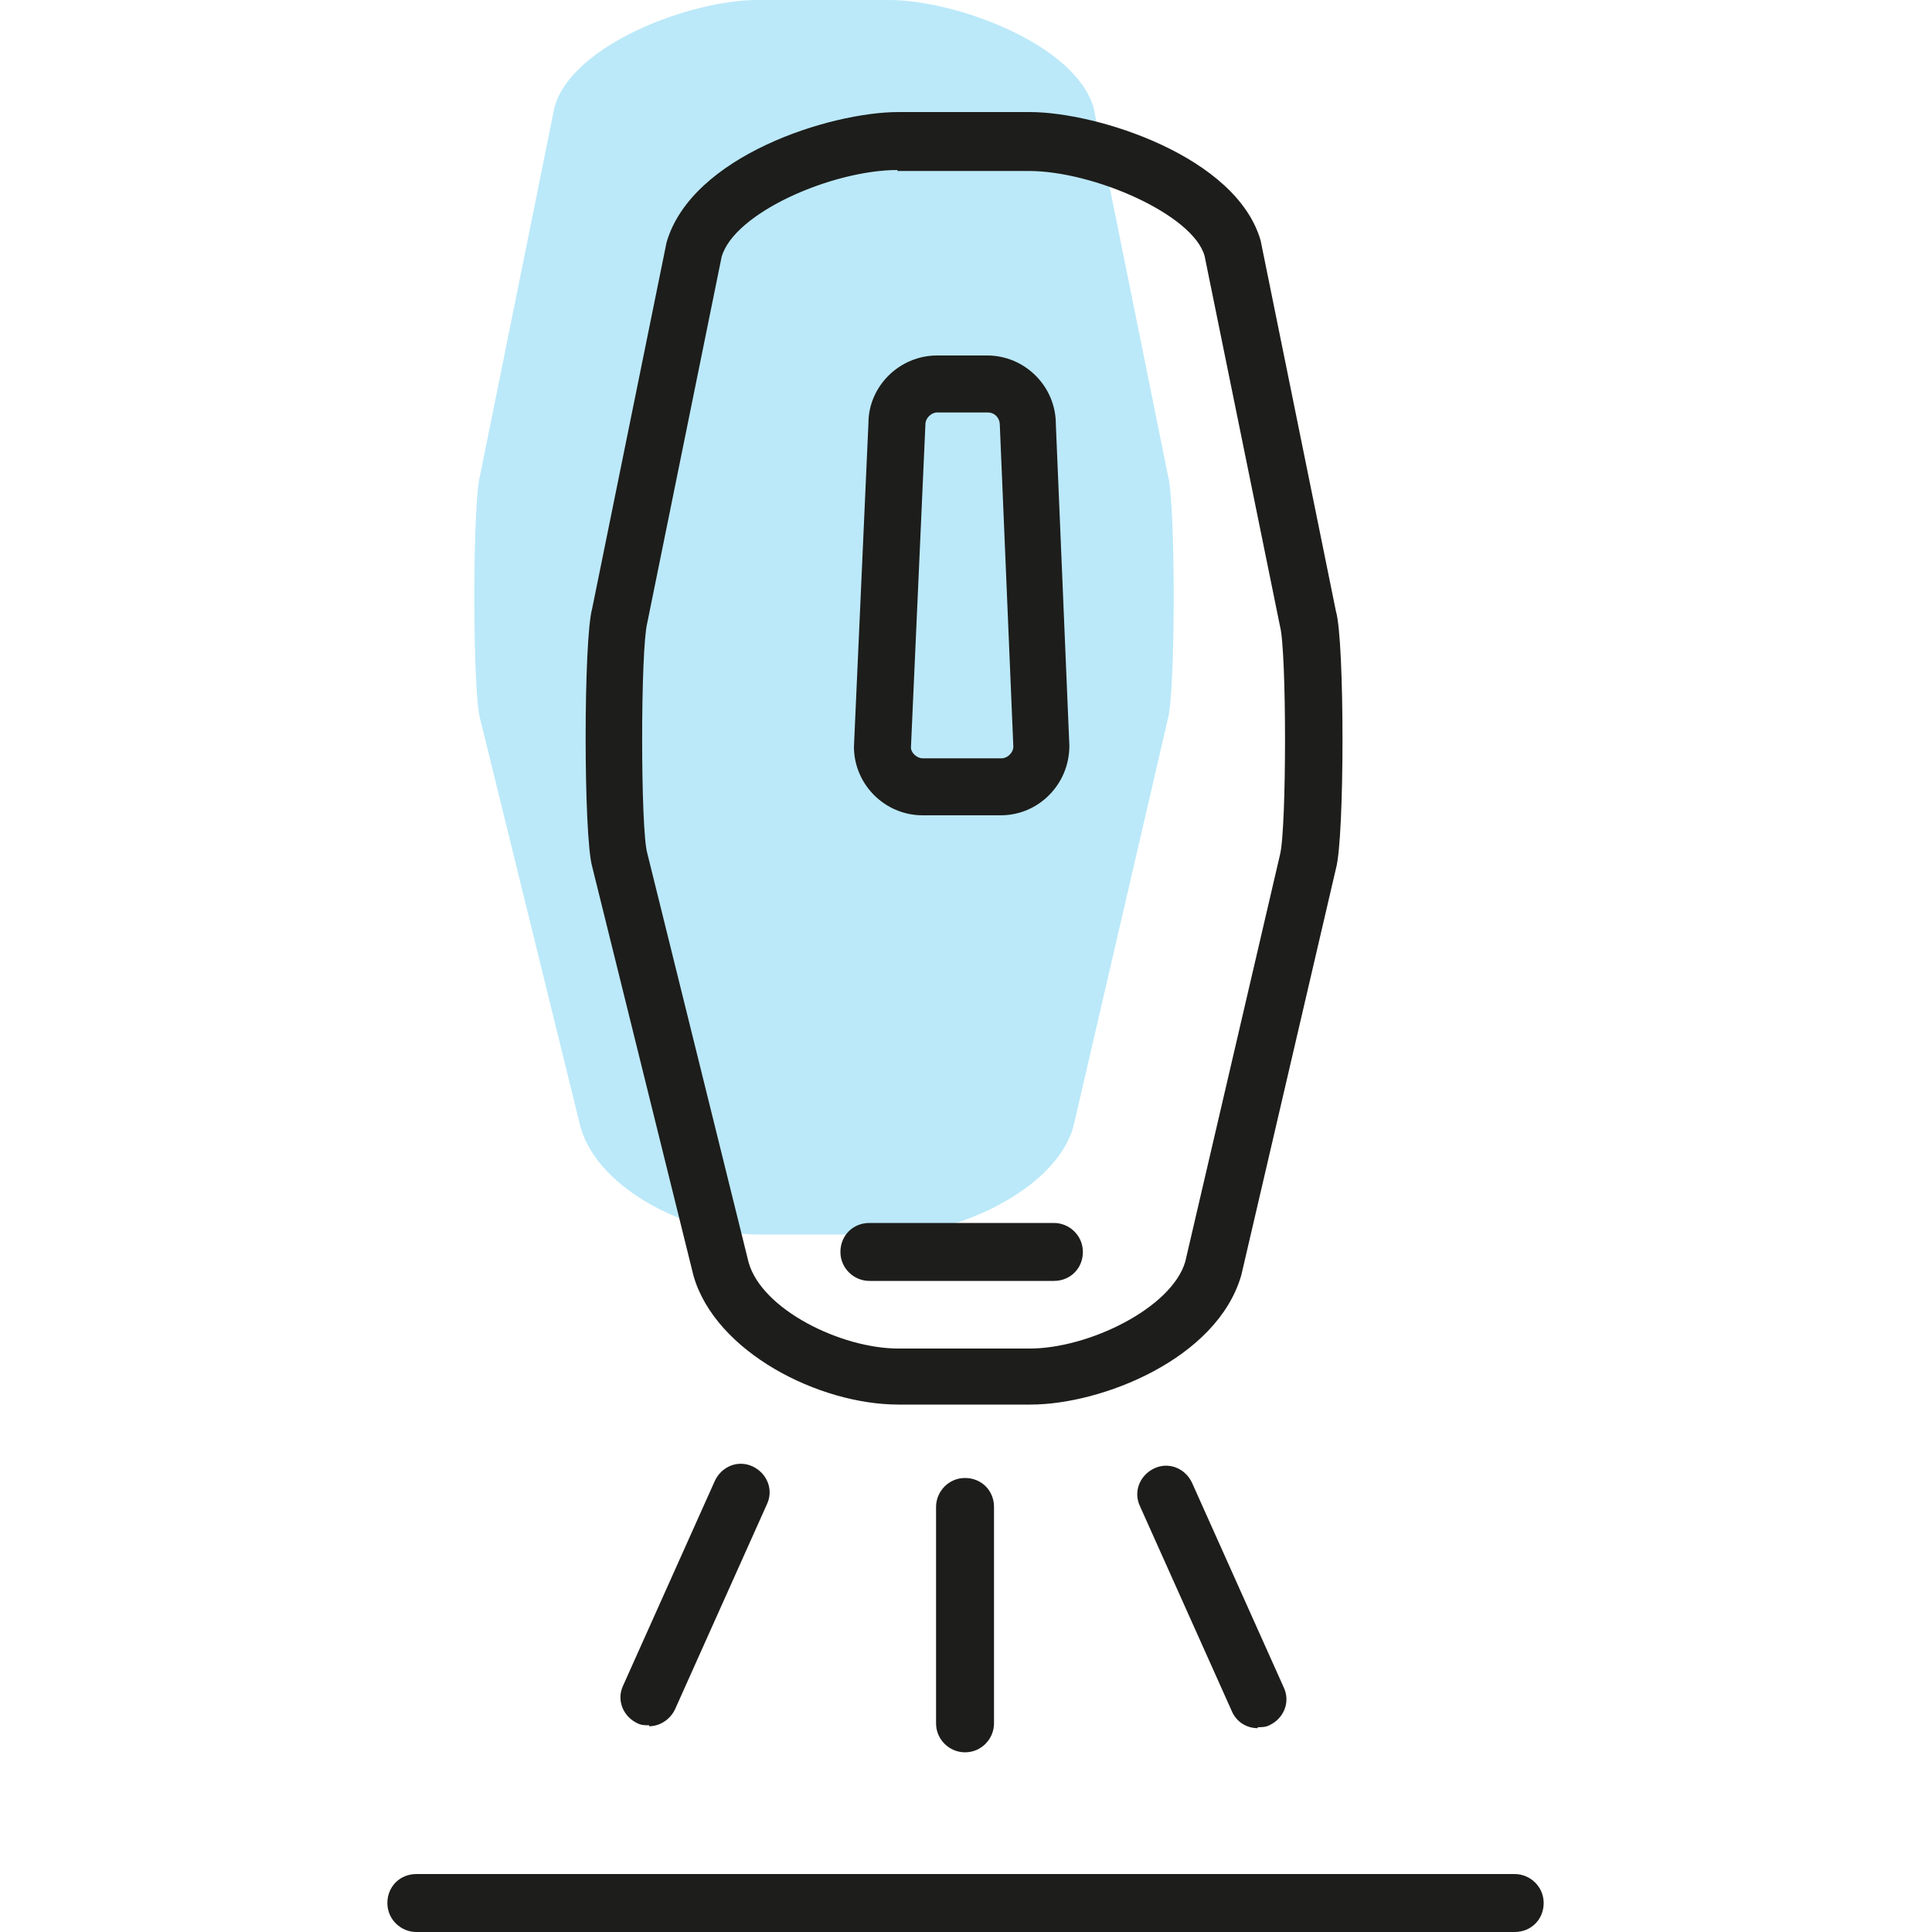
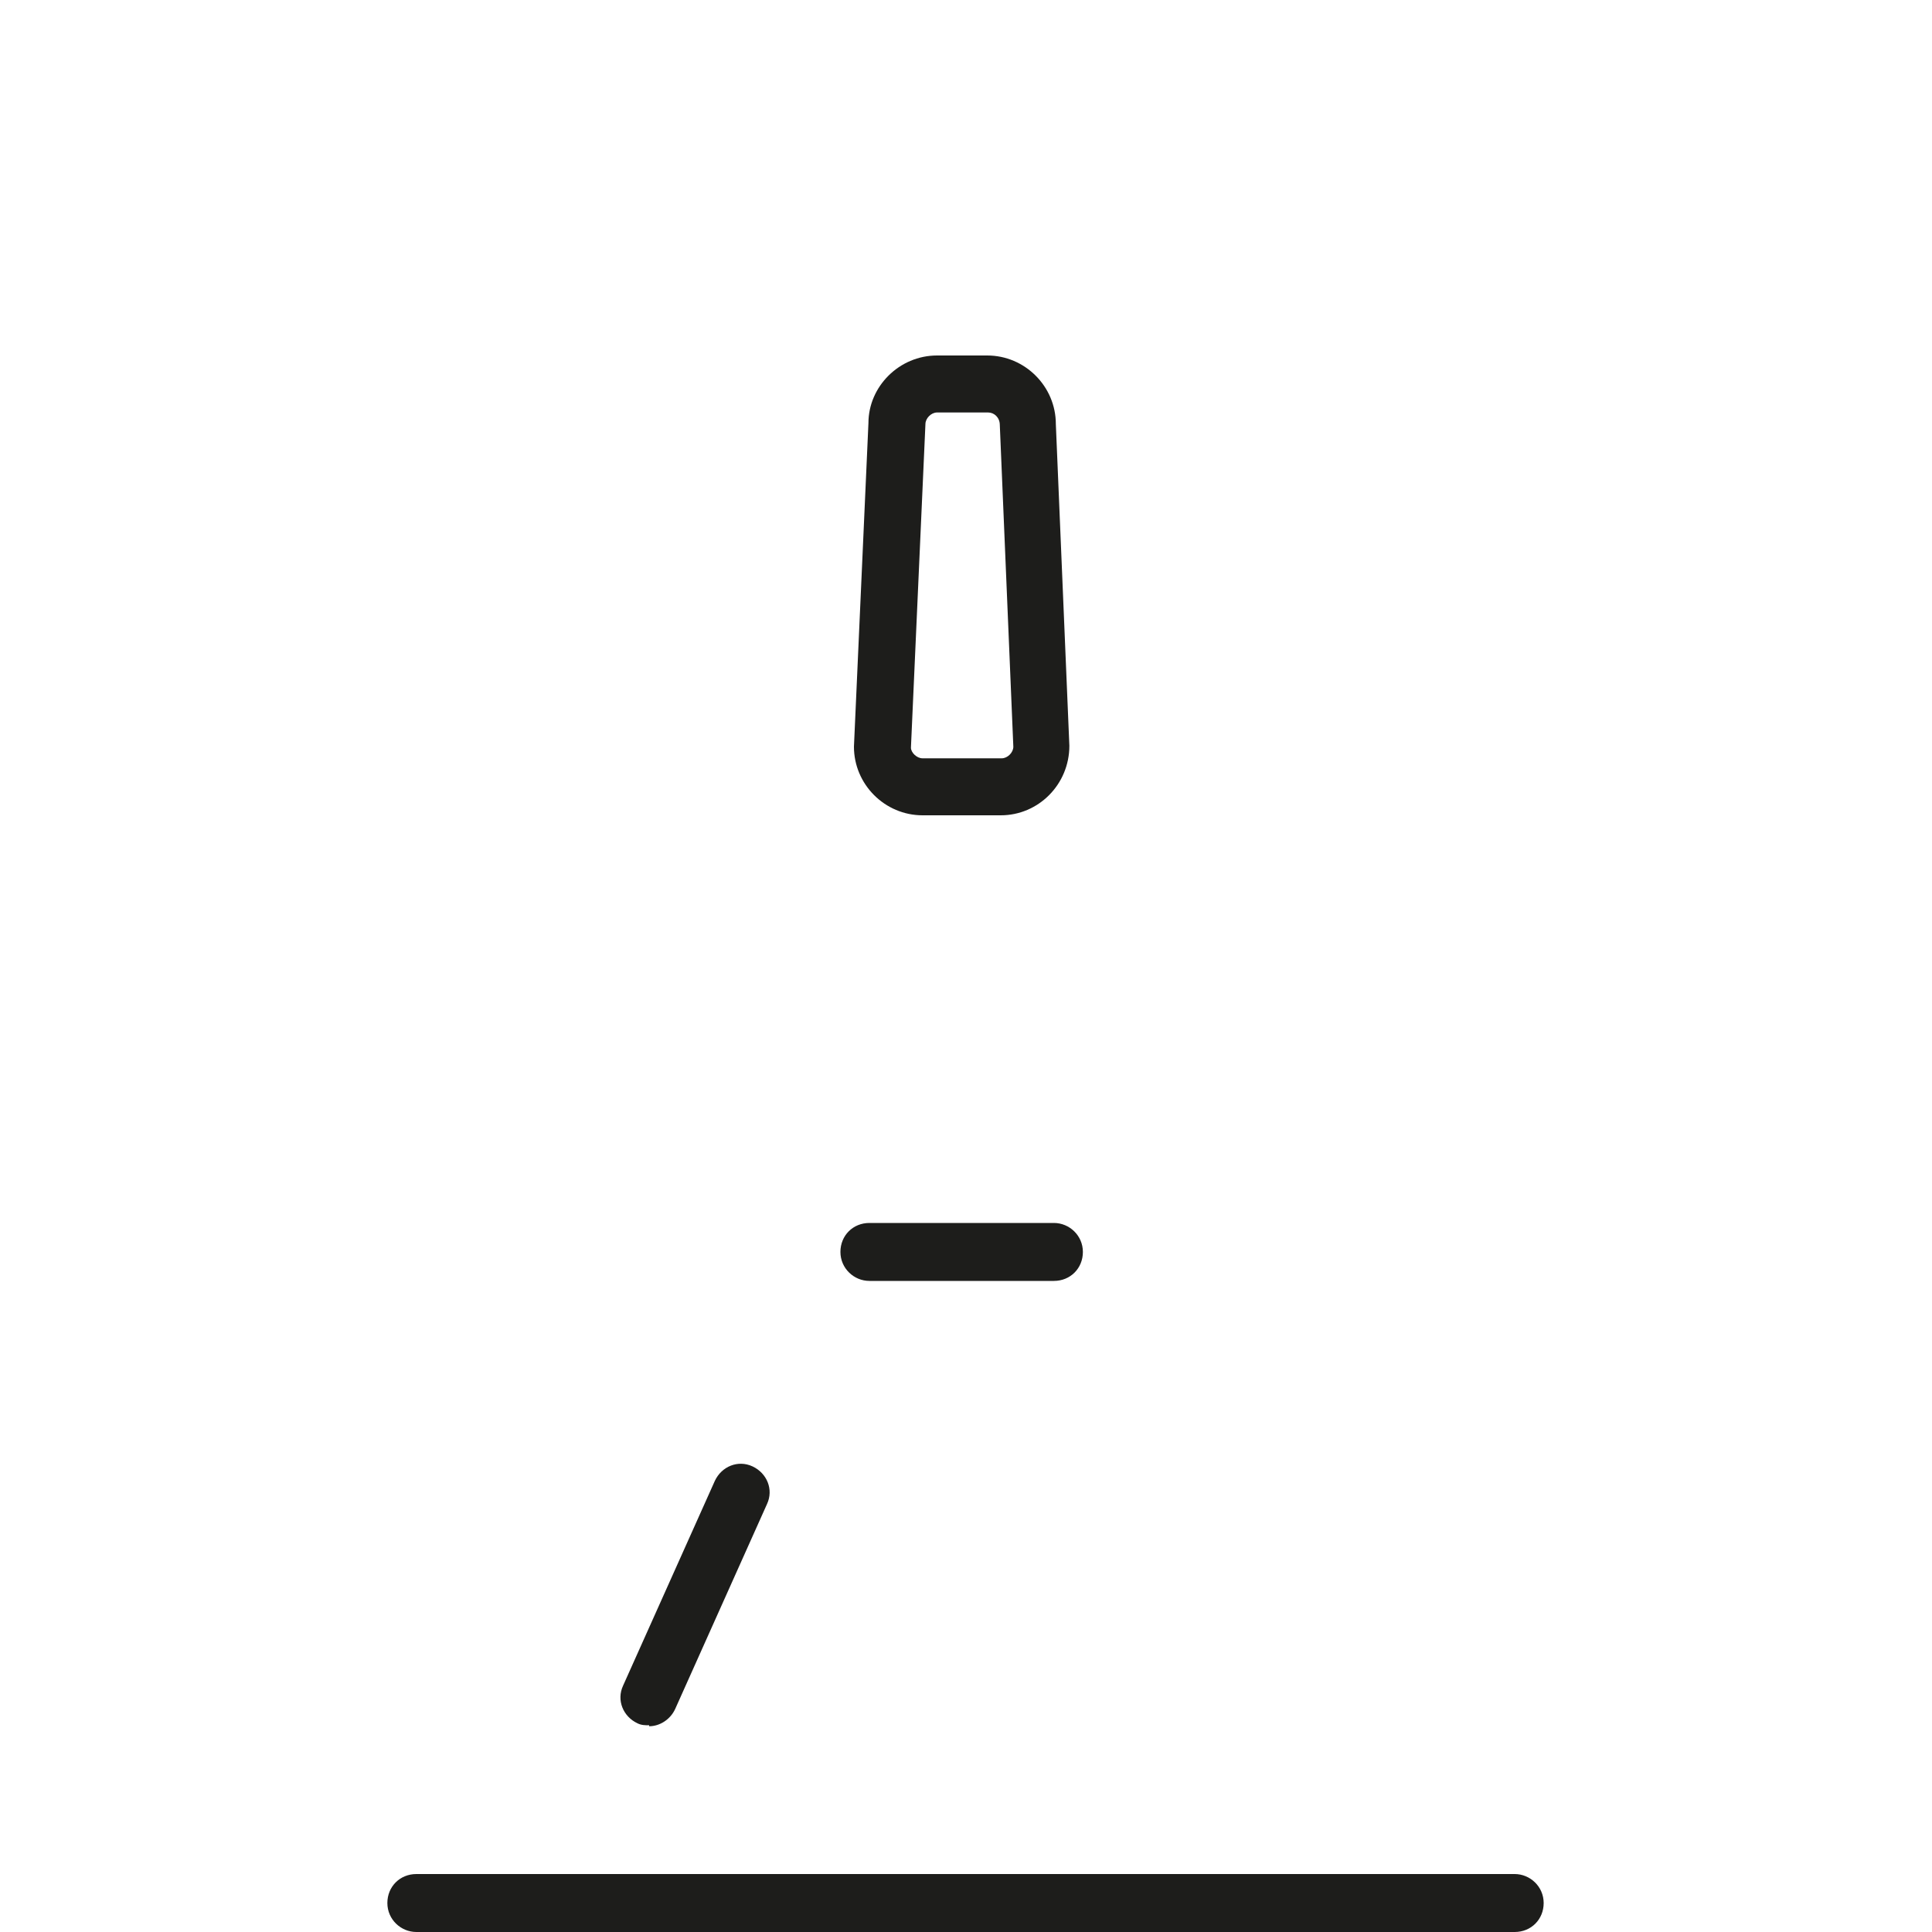
<svg xmlns="http://www.w3.org/2000/svg" id="Ebene_1" version="1.1" viewBox="0 0 200 200">
  <defs>
    <style>
      .st0 {
        fill: #bbe9f9;
      }

      .st1 {
        fill: #1d1d1b;
      }
    </style>
  </defs>
-   <path class="st0" d="M92,0h-13.6c-6.9,0-19.2,4.6-21,11.1l-7.7,38.1c-.8,2.8-.8,22.4,0,25.2l10.4,42.3c1.9,6.6,11.5,11.1,18.4,11.1h13.6c6.9,0,17.1-4.6,19-11.1l9.8-42.3c.8-2.8.8-22.4,0-25.2l-7.7-38.1C111.2,4.5,98.9,0,92,0h0Z" />
-   <path class="st1" d="M99.9,181.4c-1.6,0-3-1.3-3-3v-22.4c0-1.6,1.3-3,3-3s3,1.3,3,3v22.4c0,1.6-1.3,3-3,3Z" />
  <path class="st1" d="M67.2,178.6c-.4,0-.8,0-1.2-.2-1.5-.7-2.2-2.4-1.5-3.9l9.5-21.2c.7-1.5,2.4-2.2,3.9-1.5,1.5.7,2.2,2.4,1.5,3.9l-9.5,21.2c-.5,1.1-1.6,1.8-2.7,1.8h0Z" />
-   <path class="st1" d="M130.2,178.9c-1.1,0-2.2-.6-2.7-1.8l-9.5-21.2c-.7-1.5,0-3.2,1.5-3.9s3.2,0,3.9,1.5l9.5,21.2c.7,1.5,0,3.2-1.5,3.9-.4.2-.8.2-1.2.2h0Z" />
-   <path class="st1" d="M106.6,145.4h-13.6c-8.2,0-18.9-5.4-21.2-13.3l-10.5-42.4c-.9-3.2-.9-23.5,0-26.7l7.7-37.9c2.6-9,17-13.5,24-13.5h13.6c7,0,21.4,4.6,23.9,13.3l7.8,38.4c.9,3,.9,23.4,0,26.6l-9.8,42.1c-2.5,8.7-14.5,13.4-21.8,13.4h0ZM92.9,17.6c-6.7,0-16.9,4.4-18.2,9l-7.7,37.9c-.7,2.8-.7,21.3,0,23.8l10.5,42.4c1.4,4.9,9.6,8.9,15.5,8.9h13.6c6.1,0,14.7-4.2,16.1-9l9.8-42.1c.7-2.7.7-21.2,0-23.7l-7.8-38.3c-1.2-4.3-11.5-8.8-18.2-8.8h-13.6,0Z" />
  <path class="st1" d="M103.7,84.4h-8.2c-3.9,0-7.1-3.2-7.1-7.1l1.5-33.5c0-3.8,3.2-7,7.1-7h5.2c3.9,0,7.1,3.2,7.1,7.1l1.4,33.3c0,4-3.2,7.2-7.1,7.2ZM97,42.7c-.6,0-1.2.6-1.2,1.2l-1.5,33.5c0,.5.6,1.1,1.2,1.1h8.2c.6,0,1.2-.6,1.2-1.2l-1.4-33.3c0-.8-.6-1.3-1.2-1.3,0,0-5.2,0-5.2,0Z" />
  <path class="st1" d="M109.1,132.6h-19.1c-1.6,0-3-1.3-3-3s1.3-3,3-3h19.1c1.6,0,3,1.3,3,3s-1.3,3-3,3Z" />
  <path class="st1" d="M156.9,200H43.1c-1.6,0-3-1.3-3-3s1.3-3,3-3h113.7c1.6,0,3,1.3,3,3s-1.3,3-3,3Z" />
</svg>